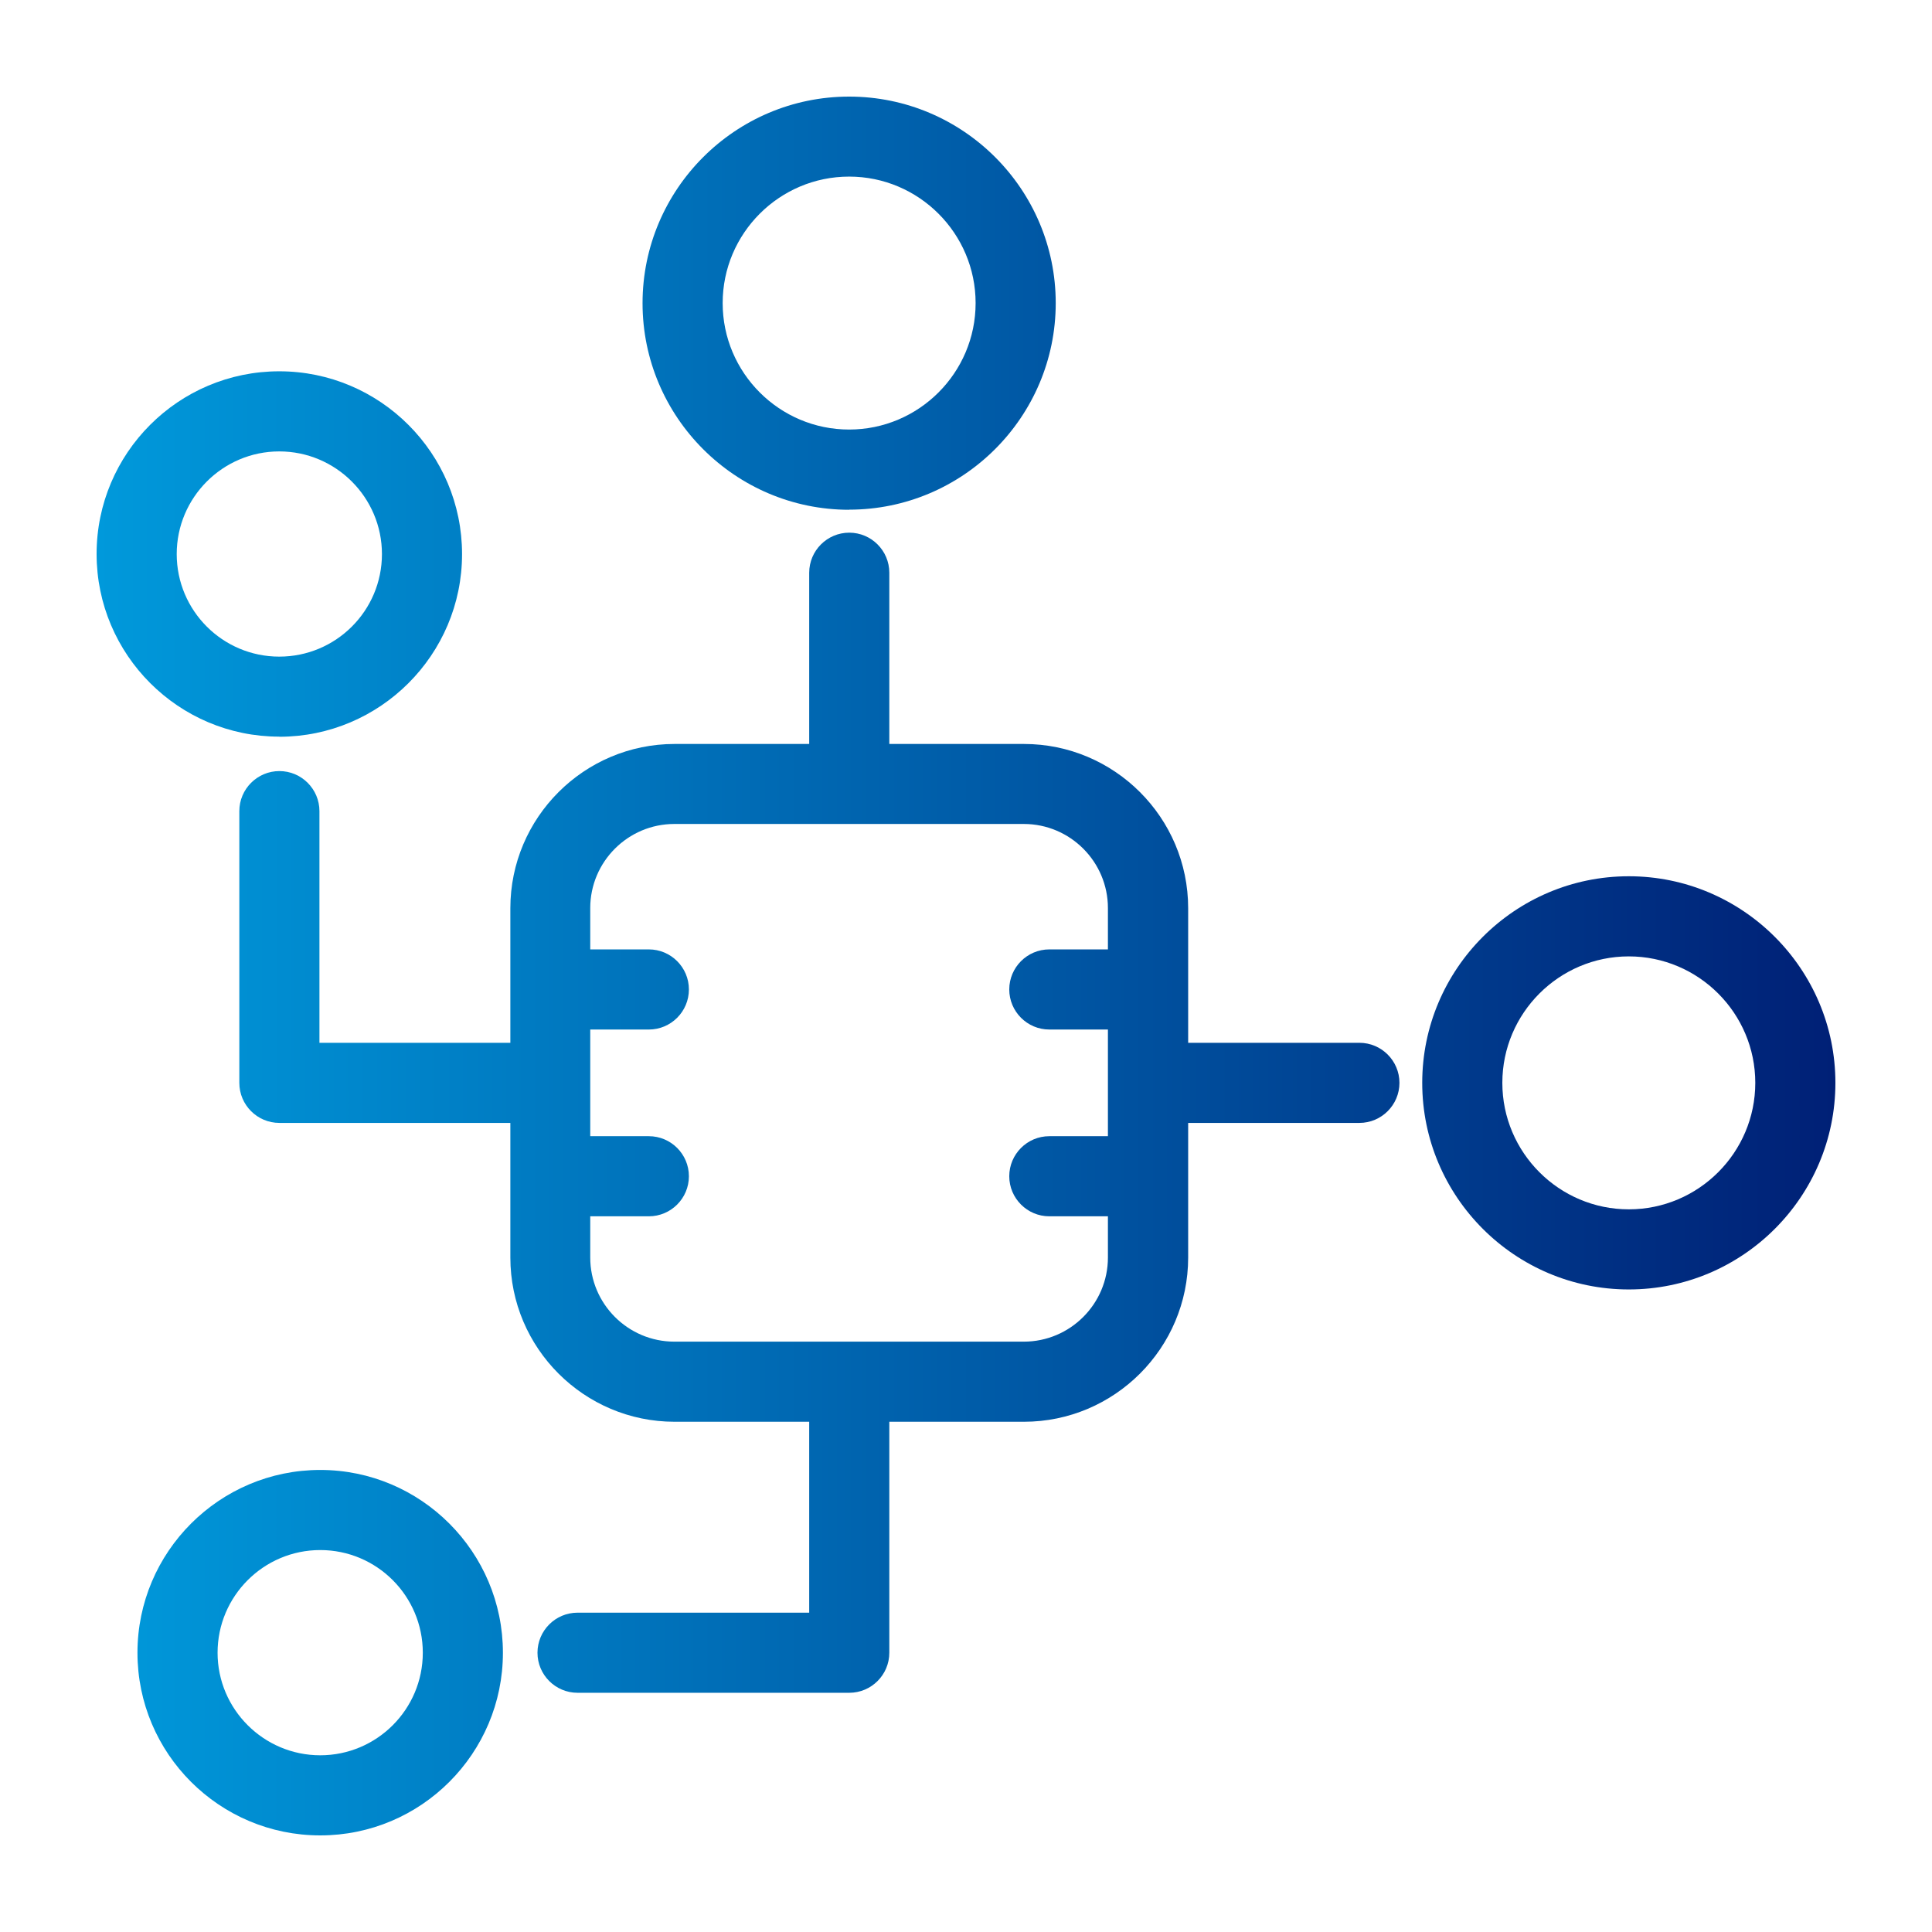
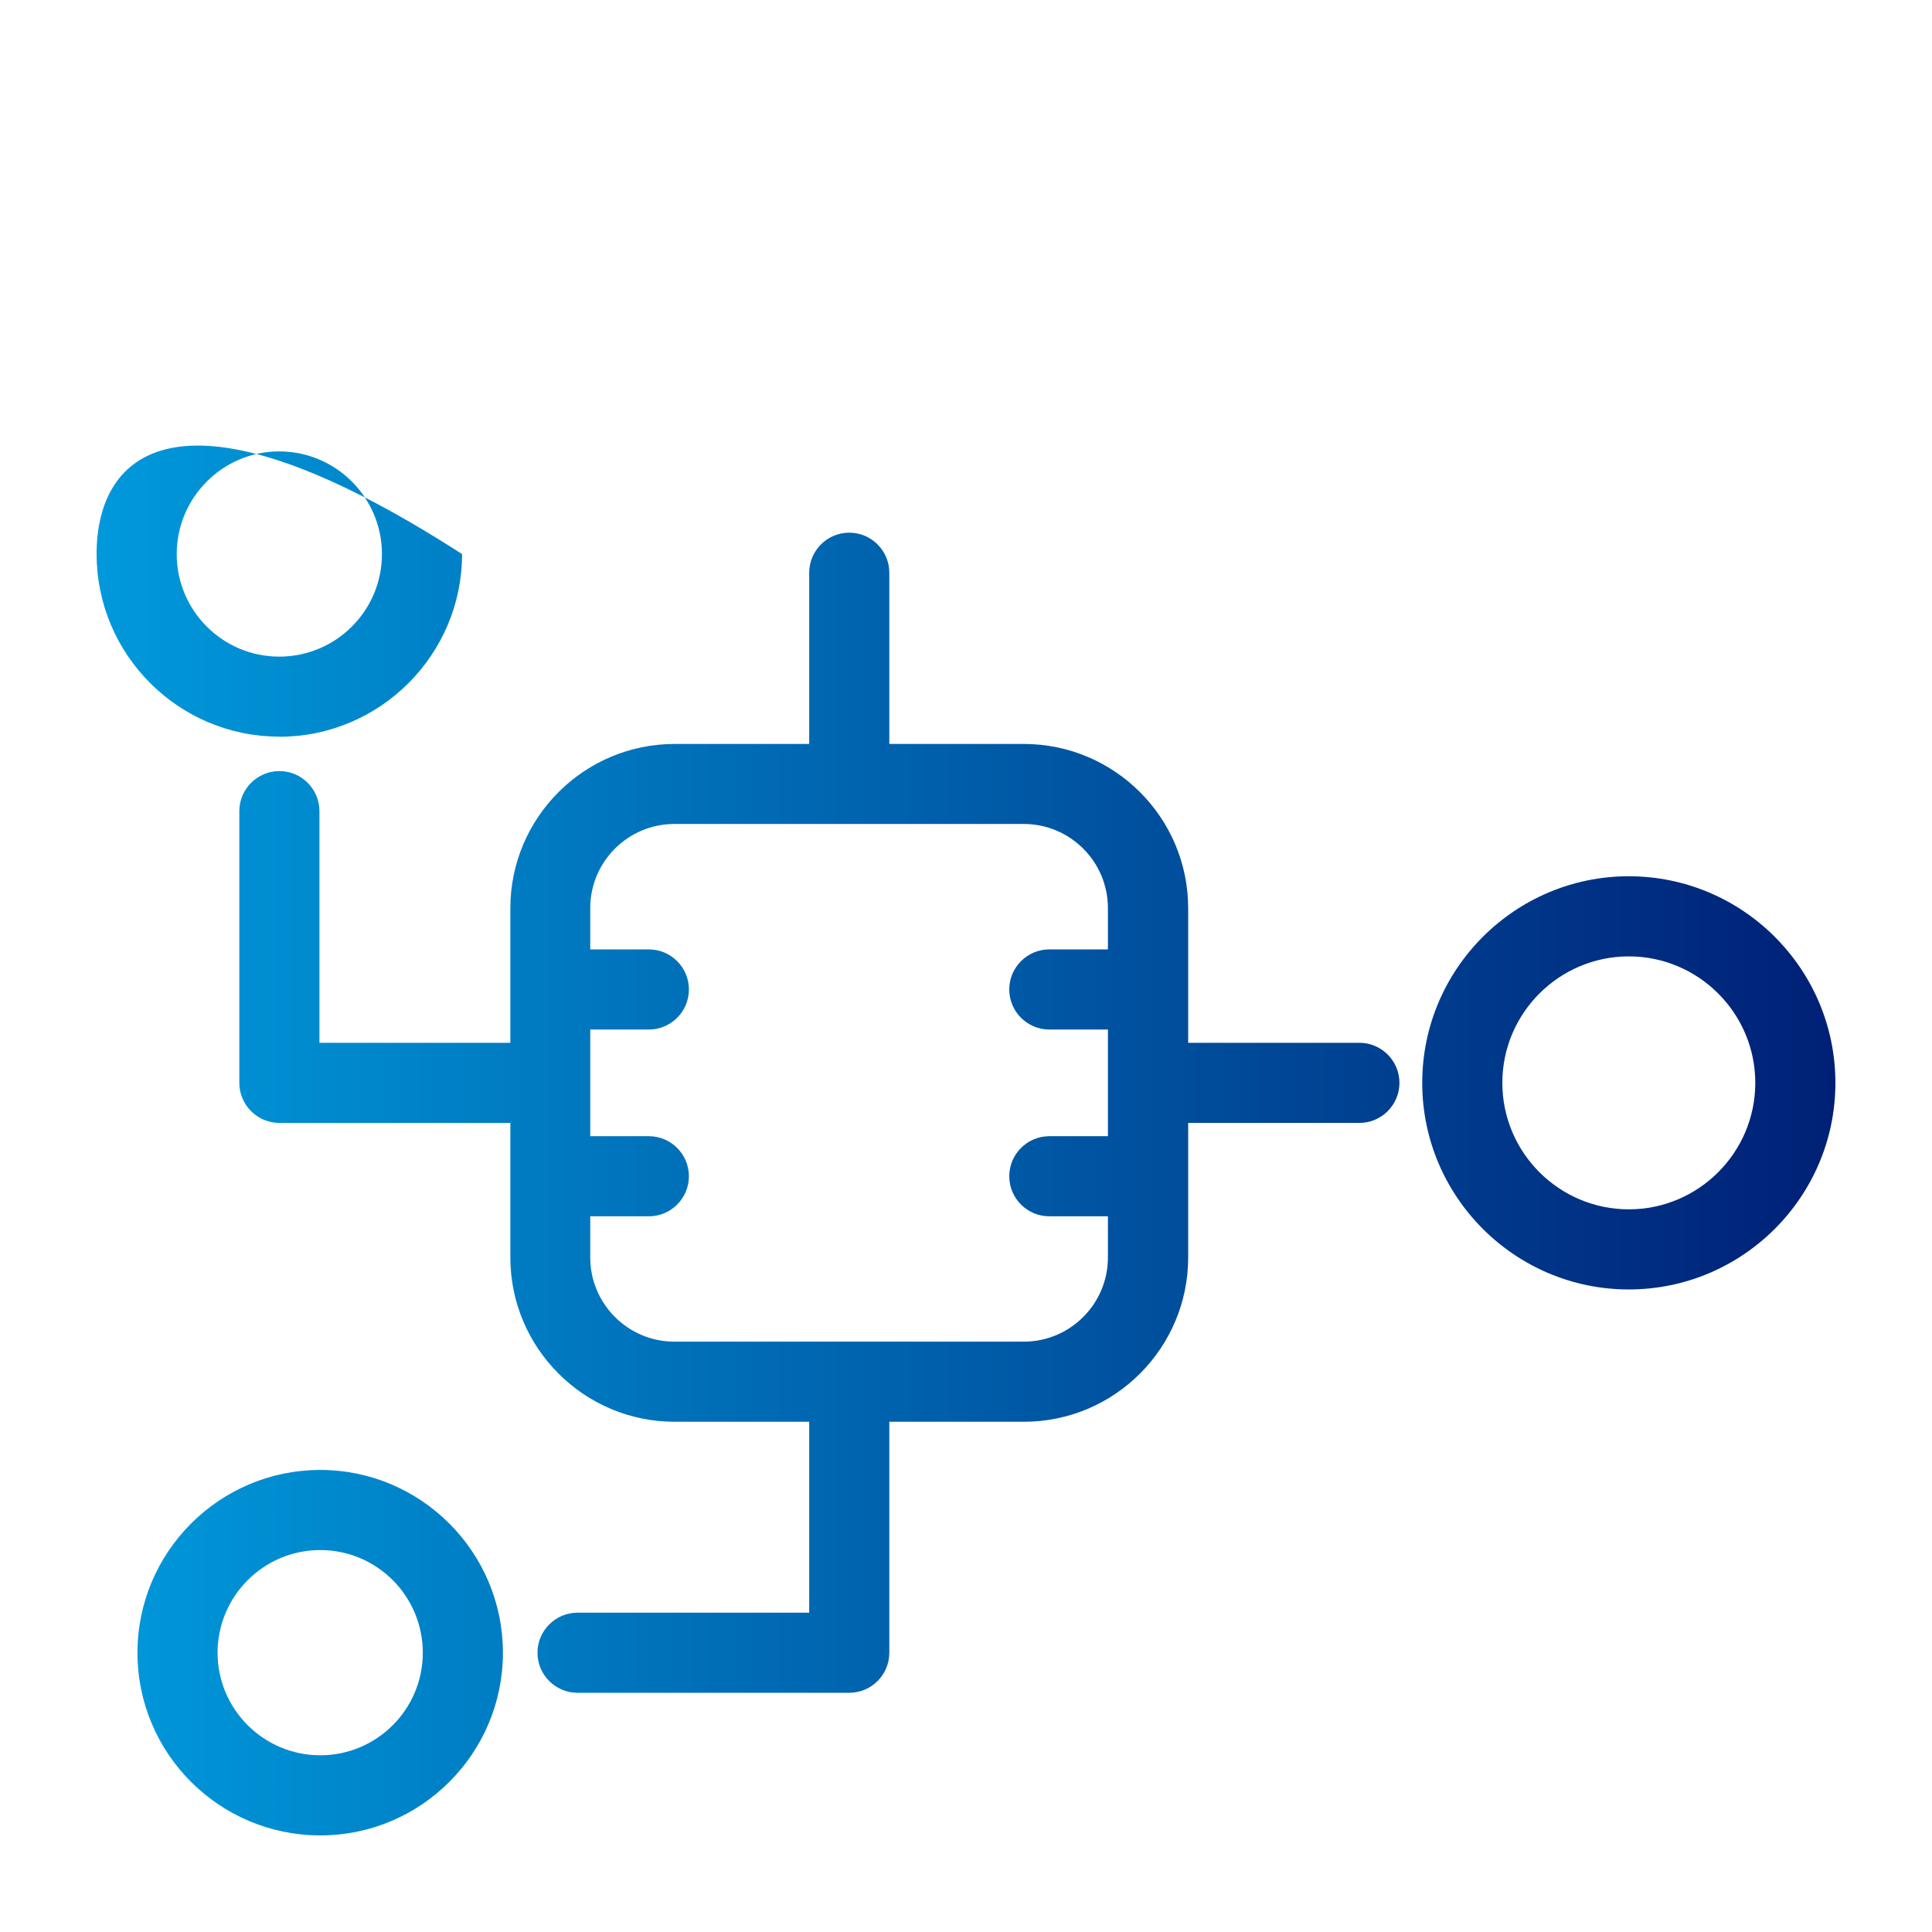
<svg xmlns="http://www.w3.org/2000/svg" width="120" height="120" viewBox="0 0 120 120" fill="none">
-   <path d="M52.742 31.656C59.815 31.656 65.573 25.898 65.573 18.825C65.573 11.751 59.815 6 52.742 6C45.668 6 39.91 11.758 39.91 18.832C39.91 25.905 45.668 31.663 52.742 31.663V31.656ZM52.742 26.68C48.412 26.68 44.886 23.154 44.886 18.825C44.886 14.495 48.412 10.969 52.742 10.969C57.071 10.969 60.597 14.495 60.597 18.825C60.597 23.154 57.071 26.68 52.742 26.68Z" fill="url(#paint0_linear_12082_275)" />
  <path d="M84.434 64.77H73.799V56.41C73.799 50.787 69.22 46.209 63.597 46.209H55.237V35.574C55.237 34.201 54.121 33.085 52.749 33.085C51.377 33.085 50.261 34.201 50.261 35.574V46.209H41.901C36.277 46.209 31.699 50.787 31.699 56.41V64.77H19.841V50.382C19.841 49.01 18.725 47.893 17.353 47.893C15.981 47.893 14.865 49.01 14.865 50.382V67.258C14.865 68.63 15.981 69.746 17.353 69.746H31.699V78.107C31.699 83.73 36.277 88.308 41.901 88.308H50.261V100.166H35.872C34.5 100.166 33.384 101.282 33.384 102.654C33.384 104.026 34.5 105.142 35.872 105.142H52.749C54.121 105.142 55.237 104.026 55.237 102.654V88.308H63.597C69.22 88.308 73.799 83.73 73.799 78.107V69.746H84.434C85.806 69.746 86.922 68.63 86.922 67.258C86.922 65.886 85.806 64.77 84.434 64.77ZM63.59 83.332H41.886C39.007 83.332 36.661 80.986 36.661 78.107V75.547H40.301C41.673 75.547 42.789 74.431 42.789 73.059C42.789 71.687 41.673 70.571 40.301 70.571H36.661V63.946H40.301C41.673 63.946 42.789 62.829 42.789 61.457C42.789 60.085 41.673 58.969 40.301 58.969H36.661V56.403C36.661 53.524 39.007 51.178 41.886 51.178H63.59C66.469 51.178 68.815 53.524 68.815 56.403V58.969H65.175C63.803 58.969 62.687 60.085 62.687 61.457C62.687 62.829 63.803 63.946 65.175 63.946H68.815V70.571H65.175C63.803 70.571 62.687 71.687 62.687 73.059C62.687 74.431 63.803 75.547 65.175 75.547H68.815V78.107C68.815 80.986 66.469 83.332 63.59 83.332Z" fill="url(#paint1_linear_12082_275)" />
  <path d="M101.168 54.426C94.095 54.426 88.337 60.185 88.337 67.258C88.337 74.332 94.095 80.09 101.168 80.09C108.242 80.09 114 74.332 114 67.258C114 60.185 108.242 54.426 101.168 54.426ZM101.168 75.114C96.839 75.114 93.313 71.588 93.313 67.258C93.313 62.929 96.839 59.403 101.168 59.403C105.498 59.403 109.024 62.929 109.024 67.258C109.024 71.588 105.498 75.114 101.168 75.114Z" fill="url(#paint2_linear_12082_275)" />
-   <path d="M17.346 45.761C23.602 45.761 28.699 40.671 28.699 34.415C28.699 28.159 23.609 23.062 17.346 23.062C11.083 23.062 6 28.152 6 34.408C6 40.663 11.09 45.754 17.346 45.754V45.761ZM17.346 28.038C20.858 28.038 23.723 30.896 23.723 34.415C23.723 37.934 20.865 40.784 17.346 40.784C13.827 40.784 10.976 37.926 10.976 34.415C10.976 30.903 13.834 28.038 17.346 28.038Z" fill="url(#paint3_linear_12082_275)" />
+   <path d="M17.346 45.761C23.602 45.761 28.699 40.671 28.699 34.415C11.083 23.062 6 28.152 6 34.408C6 40.663 11.09 45.754 17.346 45.754V45.761ZM17.346 28.038C20.858 28.038 23.723 30.896 23.723 34.415C23.723 37.934 20.865 40.784 17.346 40.784C13.827 40.784 10.976 37.926 10.976 34.415C10.976 30.903 13.834 28.038 17.346 28.038Z" fill="url(#paint3_linear_12082_275)" />
  <path d="M19.891 91.301C13.635 91.301 8.538 96.391 8.538 102.654C8.538 108.917 13.628 114 19.891 114C26.154 114 31.237 108.91 31.237 102.654C31.237 96.398 26.147 91.301 19.891 91.301ZM19.891 109.024C16.379 109.024 13.514 106.166 13.514 102.654C13.514 99.142 16.372 96.277 19.891 96.277C23.41 96.277 26.261 99.135 26.261 102.654C26.261 106.173 23.403 109.024 19.891 109.024Z" fill="url(#paint4_linear_12082_275)" />
  <defs>
    <linearGradient id="paint0_linear_12082_275" x1="6" y1="60" x2="114" y2="60" gradientUnits="userSpaceOnUse">
      <stop stop-color="#0099DB" />
      <stop offset="1" stop-color="#002076" />
    </linearGradient>
    <linearGradient id="paint1_linear_12082_275" x1="6" y1="60" x2="114" y2="60" gradientUnits="userSpaceOnUse">
      <stop stop-color="#0099DB" />
      <stop offset="1" stop-color="#002076" />
    </linearGradient>
    <linearGradient id="paint2_linear_12082_275" x1="6" y1="60" x2="114" y2="60" gradientUnits="userSpaceOnUse">
      <stop stop-color="#0099DB" />
      <stop offset="1" stop-color="#002076" />
    </linearGradient>
    <linearGradient id="paint3_linear_12082_275" x1="6" y1="60" x2="114" y2="60" gradientUnits="userSpaceOnUse">
      <stop stop-color="#0099DB" />
      <stop offset="1" stop-color="#002076" />
    </linearGradient>
    <linearGradient id="paint4_linear_12082_275" x1="6" y1="60" x2="114" y2="60" gradientUnits="userSpaceOnUse">
      <stop stop-color="#0099DB" />
      <stop offset="1" stop-color="#002076" />
    </linearGradient>
  </defs>
</svg>